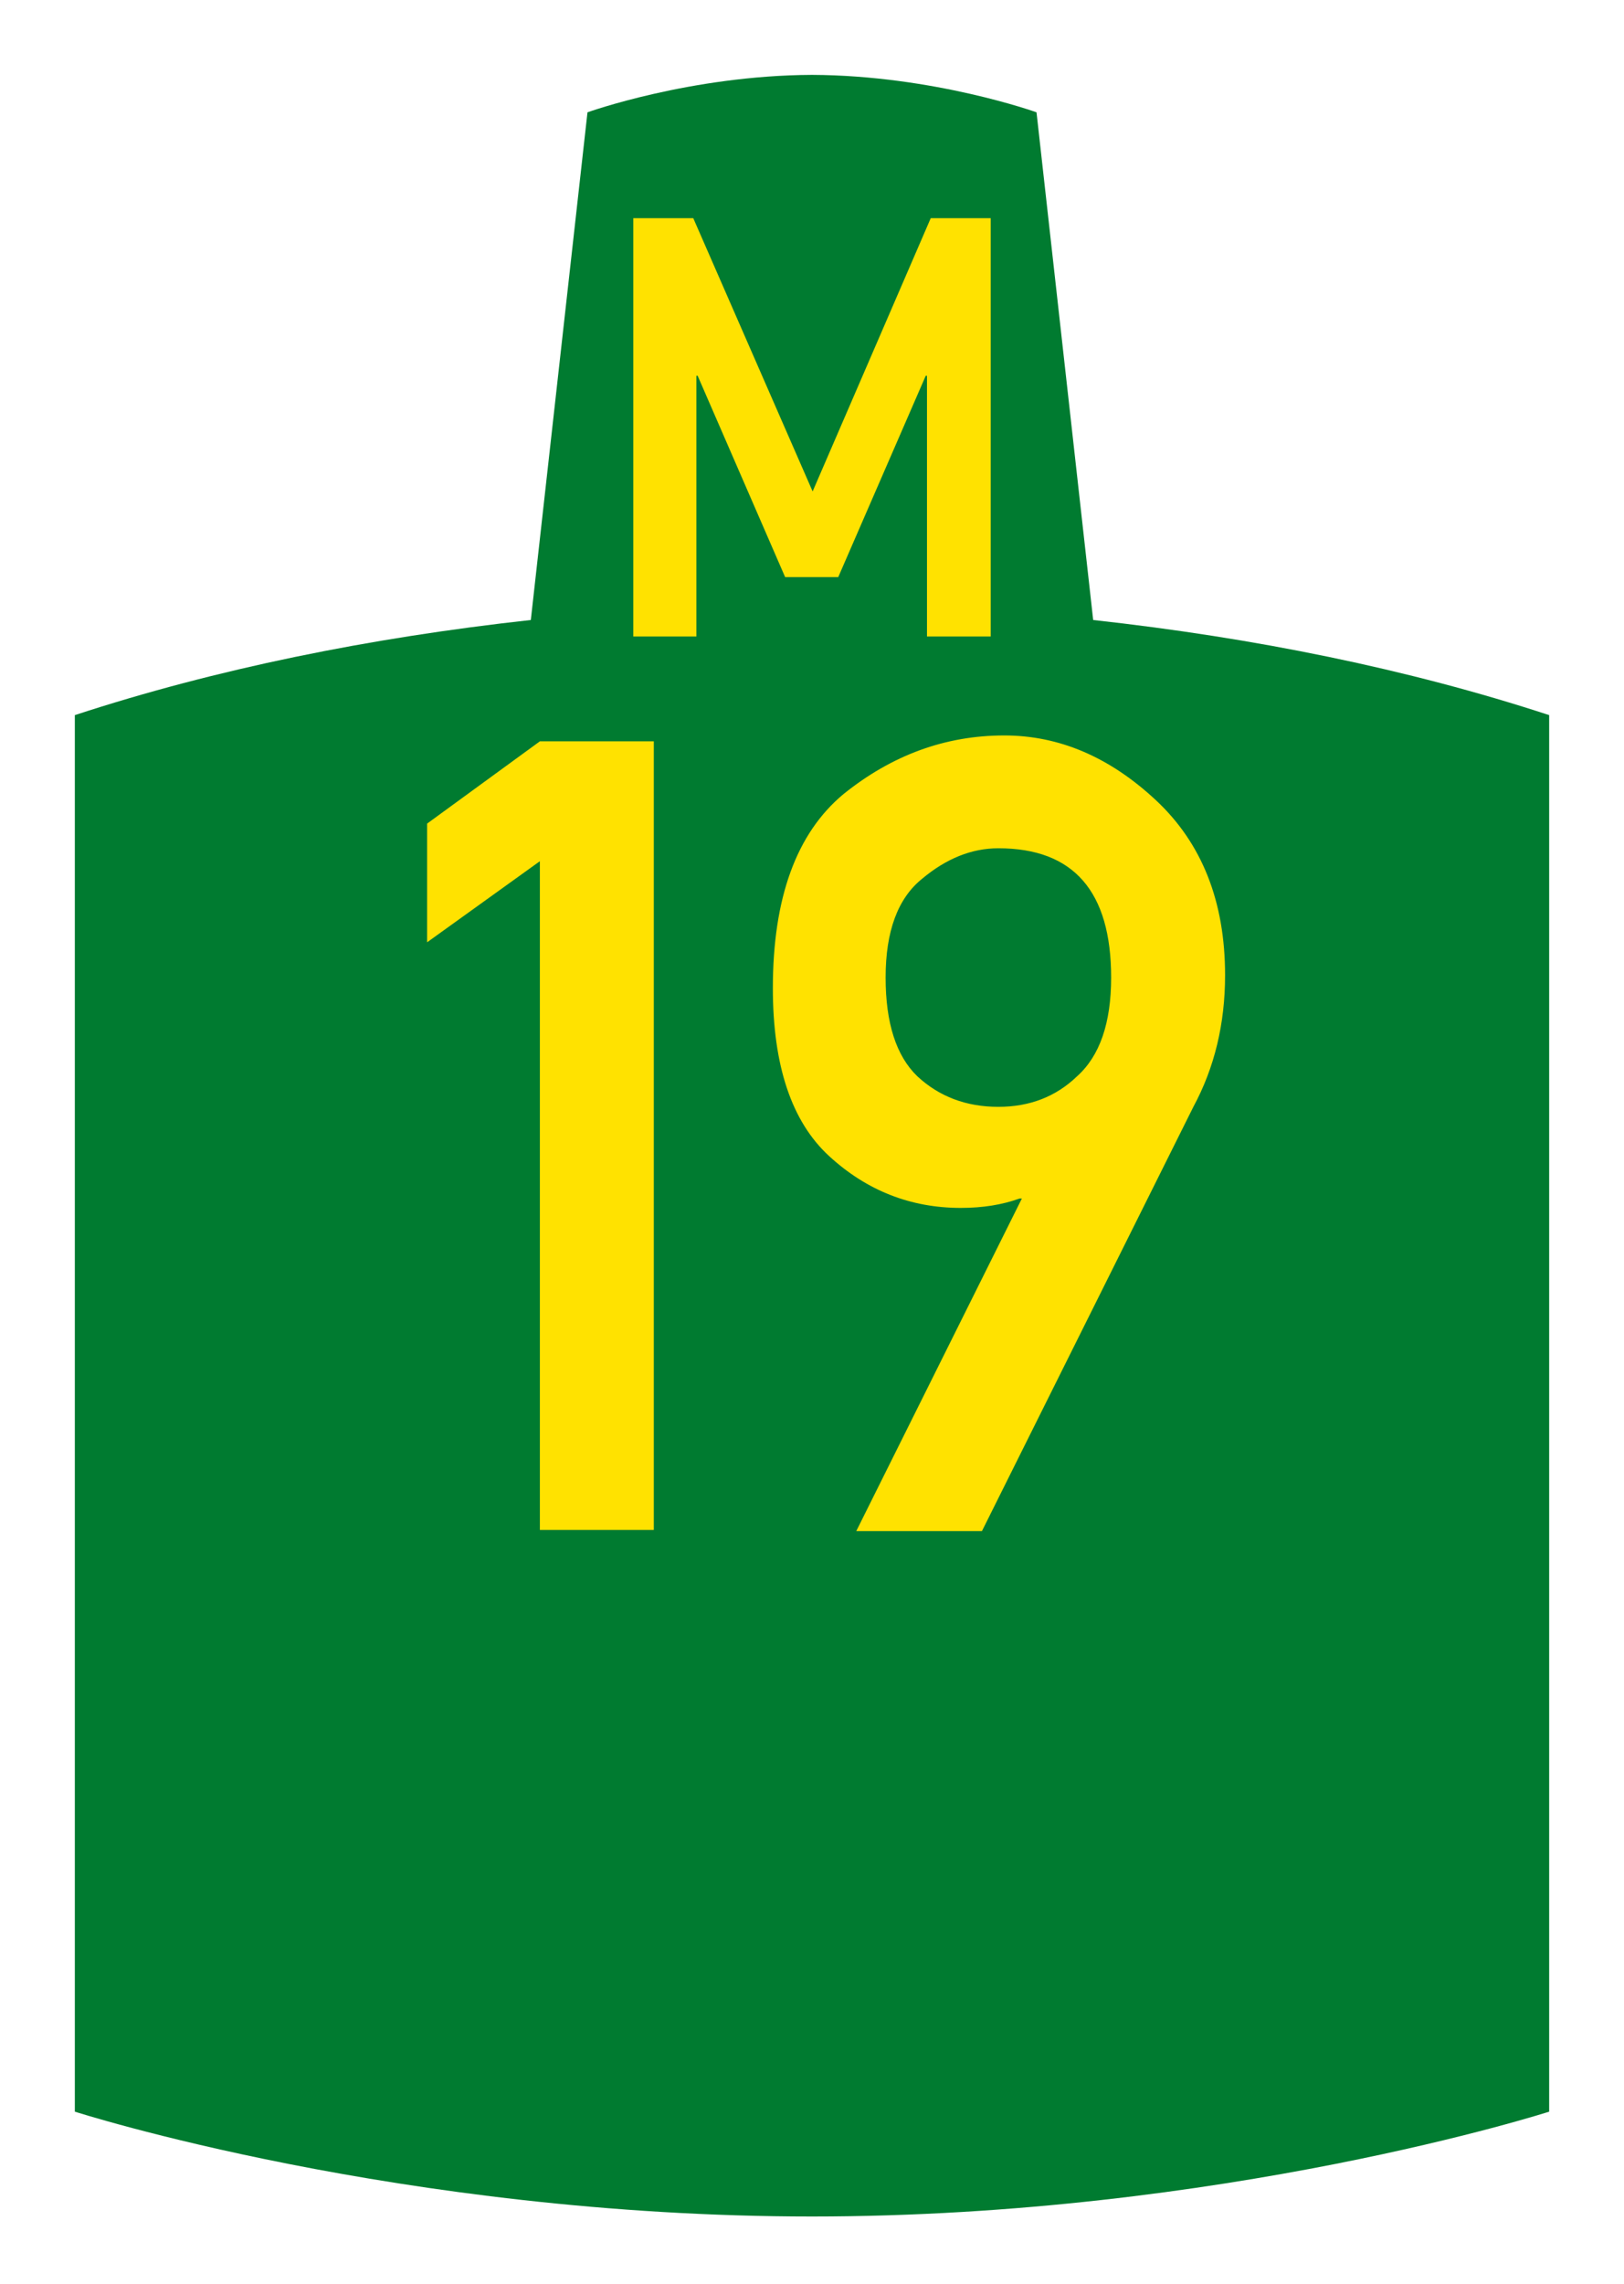
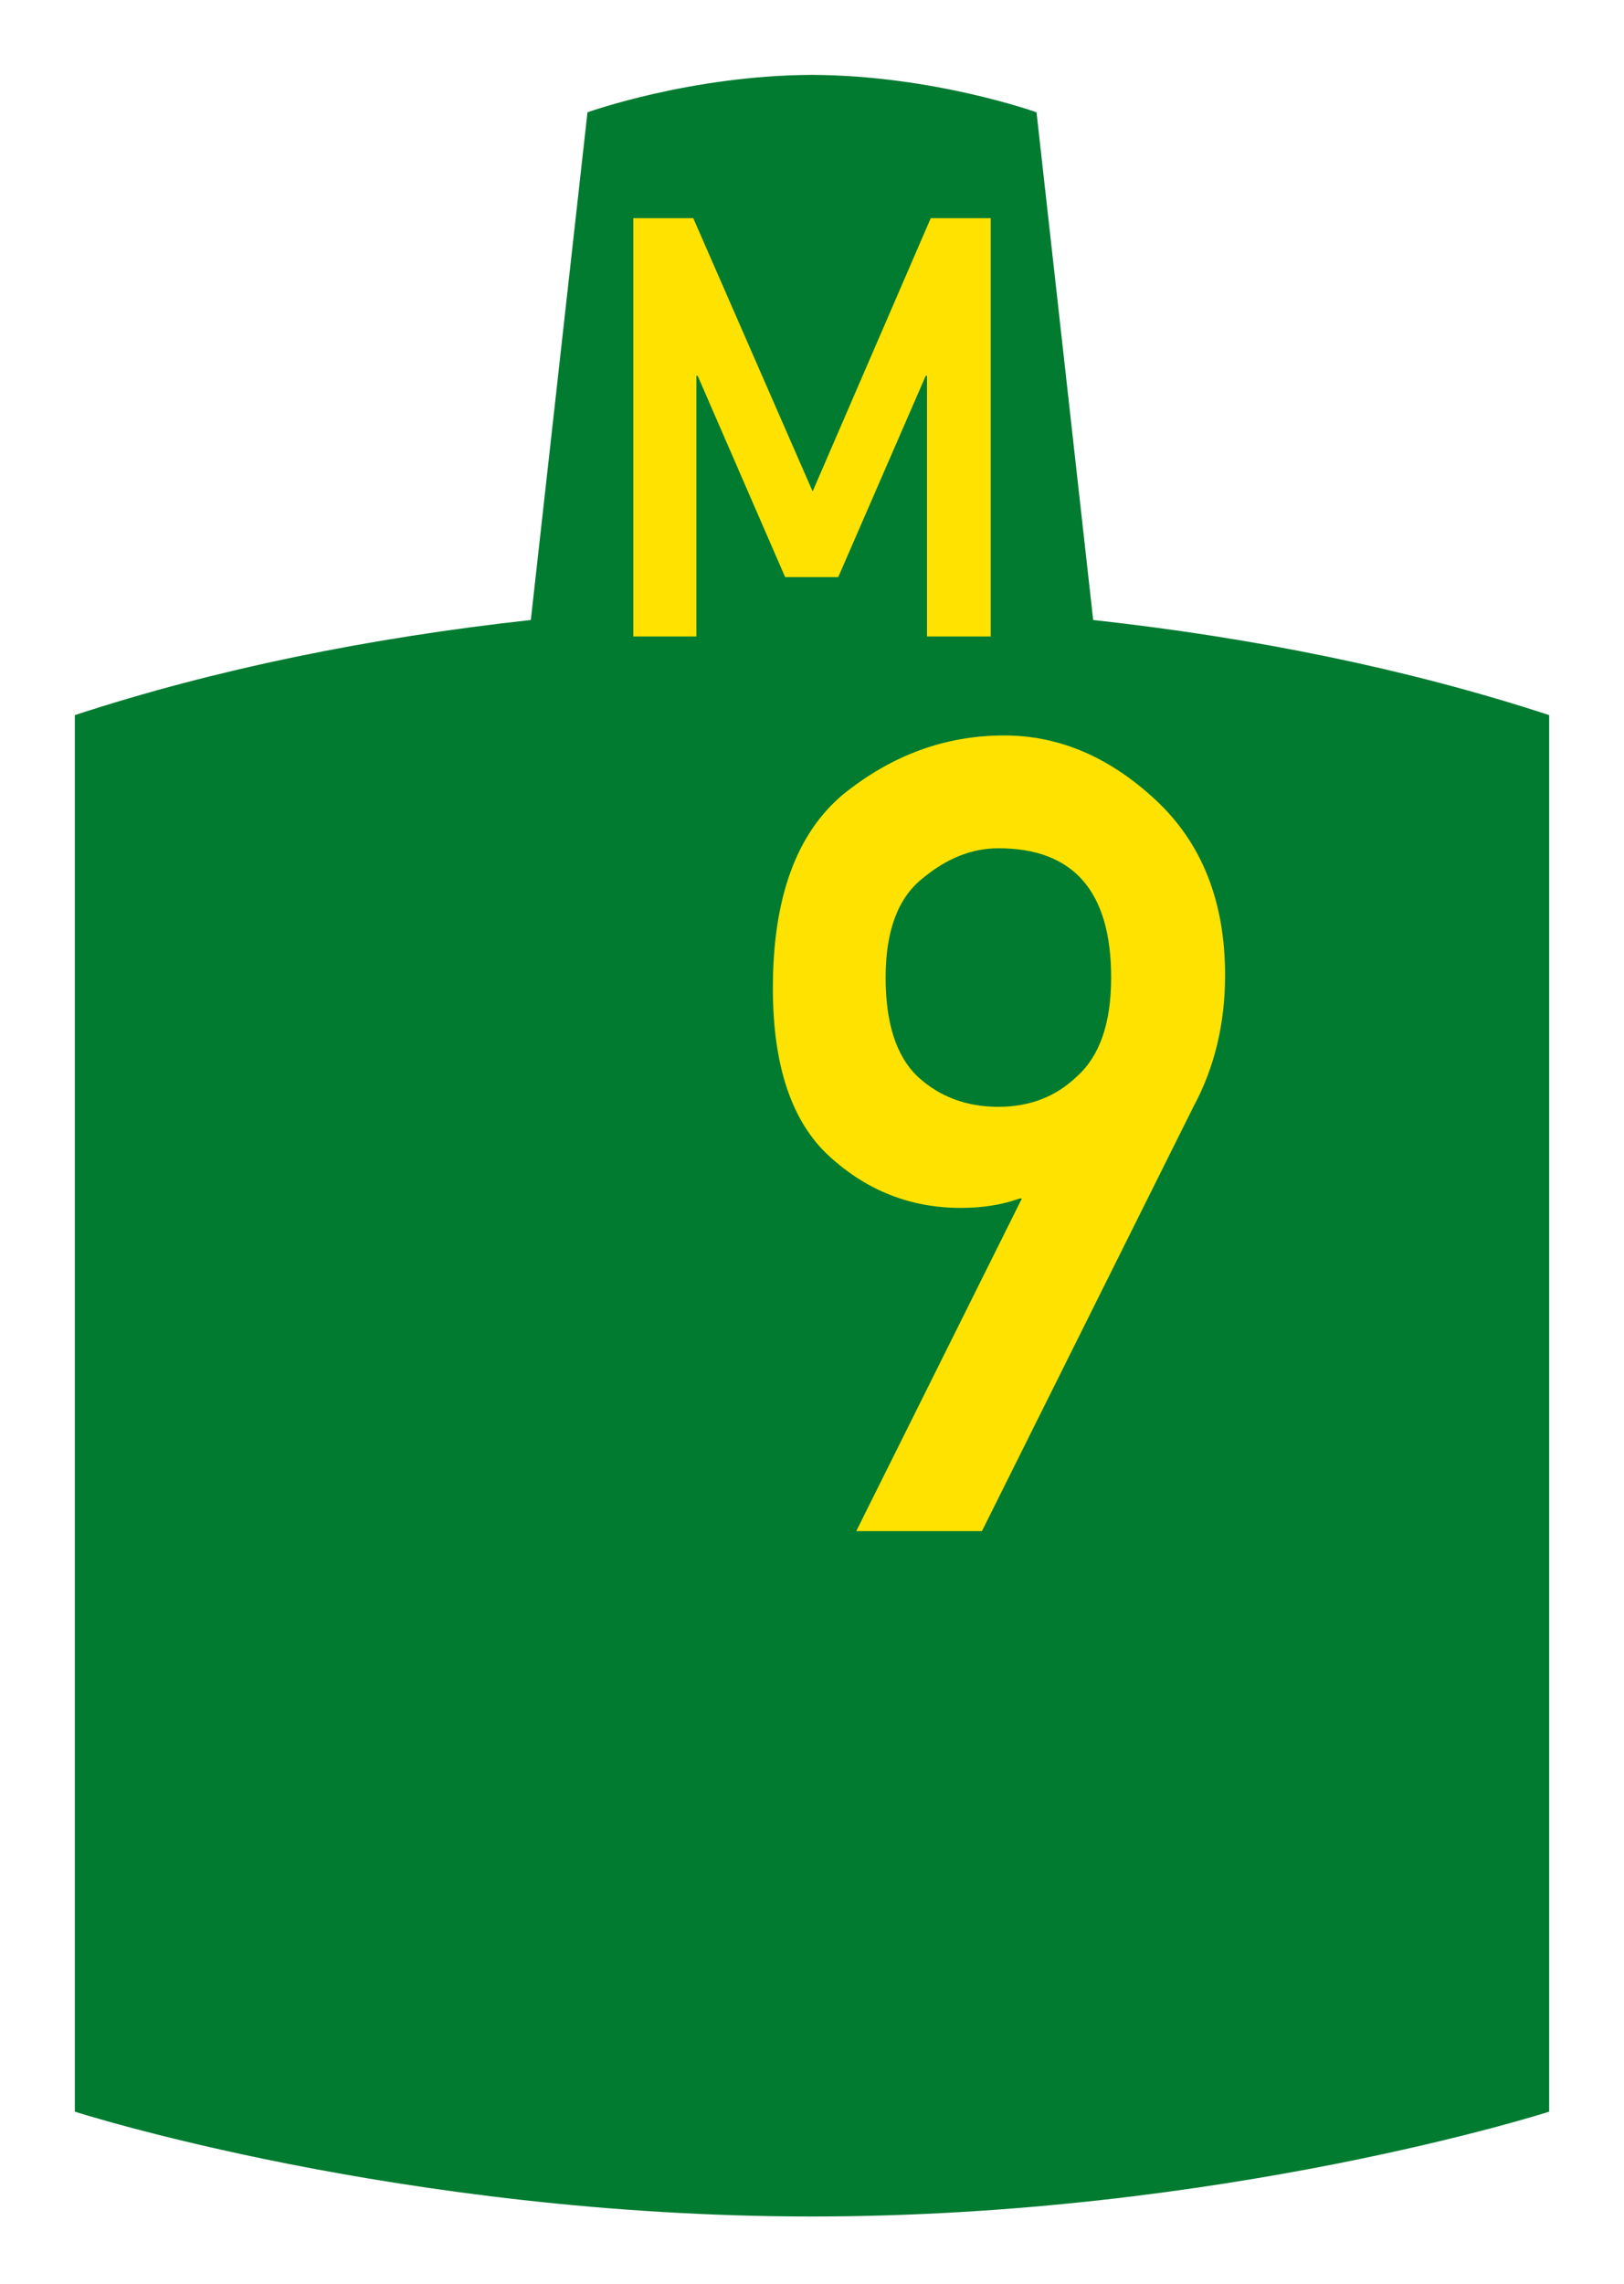
<svg xmlns="http://www.w3.org/2000/svg" version="1.2" width="434" height="610" viewBox="0 0 434 610" id="svg2">
  <defs id="defs4" />
  <g transform="translate(0,-442.362)" id="layer1">
-     <rect width="434" height="610" x="0" y="442.362" id="rect4201" style="color:#000000;fill:#ffffff;fill-opacity:1;fill-rule:nonzero;stroke:none;stroke-width:2;marker:none;visibility:visible;display:inline;overflow:visible;enable-background:accumulate" />
    <path d="m 19.999,1006.362 0,-373 c 37.618,-12.319 78.809,-20.672 121.858,-25.405 l 15.142,-135.595 c 0,0 27.437,-9.861 60.001,-10 32.565,0.139 60.001,10 60.001,10 l 15.142,135.595 c 43.049,4.733 84.24,13.086 121.858,25.405 l 0,373 c 0,0 -87.153,28 -197.001,28 -109.848,0 -197.001,-28 -197.001,-28 z" id="path4150" style="fill:#007b30;fill-opacity:1;fill-rule:evenodd;stroke:none" />
    <flowRoot id="flowRoot4153" xml:space="preserve" style="font-size:15px;font-style:normal;font-variant:normal;font-weight:normal;font-stretch:normal;text-align:start;line-height:100%;letter-spacing:0px;word-spacing:0px;writing-mode:lr-tb;text-anchor:start;fill:#000000;fill-opacity:1;stroke:none;font-family:Liberation Sans;-inkscape-font-specification:'Liberation Sans, Normal'">
      <flowRegion id="flowRegion4155">
        <rect width="118.658" height="81.055" x="100.274" y="235.644" id="rect4157" />
      </flowRegion>
      <flowPara id="flowPara4159" />
    </flowRoot>
    <path d="m 169.238,612.362 0,-111.723 16.032,0 31.897,72.979 31.563,-72.979 16.032,0 0,111.723 -17.034,0 0,-69.639 -0.334,0 -23.38,53.774 -14.195,0 -23.38,-53.774 -0.334,0 0,69.639 -16.867,0" id="prefix" style="fill:#ffe200;stroke:none" />
    <g id="text2991" style="font-size:313.901px;font-style:normal;font-variant:normal;font-weight:normal;font-stretch:normal;text-align:center;line-height:125%;letter-spacing:0px;word-spacing:0px;writing-mode:lr-tb;text-anchor:middle;fill:#ffe200;fill-opacity:1;stroke:none;font-family:Arial;-inkscape-font-specification:Arial">
-       <path d="m 144.276,850.99 0,-178.61 -30.134,21.659 0,-31.704 30.134,-21.973 30.448,0 0,210.628 -30.448,0" id="path3812" style="fill:#ffe200;font-family:Roadgeek 2005 Mittelschrift;-inkscape-font-specification:Roadgeek 2005 Mittelschrift" />
      <path d="m 318.917,737.986 -56.502,113.318 -33.587,0 44.26,-88.834 -0.628,0 c -4.604,1.674 -9.836,2.511 -15.695,2.511 -13.393,8e-5 -25.112,-4.604 -35.157,-13.812 -10.045,-9.208 -15.067,-24.17 -15.067,-44.888 -1e-5,-24.066 6.278,-41.33 18.834,-51.794 12.975,-10.463 27.309,-15.695 43.004,-15.695 14.649,2.1e-4 28.146,5.755 40.493,17.265 12.347,11.51 18.52,27.1 18.52,46.771 -1.3e-4,12.975 -2.825,24.694 -8.475,35.157 m -52.108,0 c 8.371,1.1e-4 15.381,-2.72 21.031,-8.161 6.069,-5.441 9.103,-14.23 9.103,-26.368 -10e-5,-23.019 -10.045,-34.529 -30.134,-34.529 -7.115,1.8e-4 -13.916,2.721 -20.404,8.161 -6.487,5.232 -9.731,14.021 -9.731,26.368 -4e-5,12.138 2.825,20.927 8.475,26.368 5.859,5.441 13.079,8.162 21.659,8.161" id="path3814" style="fill:#ffe200;font-family:Roadgeek 2005 Mittelschrift;-inkscape-font-specification:Roadgeek 2005 Mittelschrift" />
    </g>
  </g>
</svg>